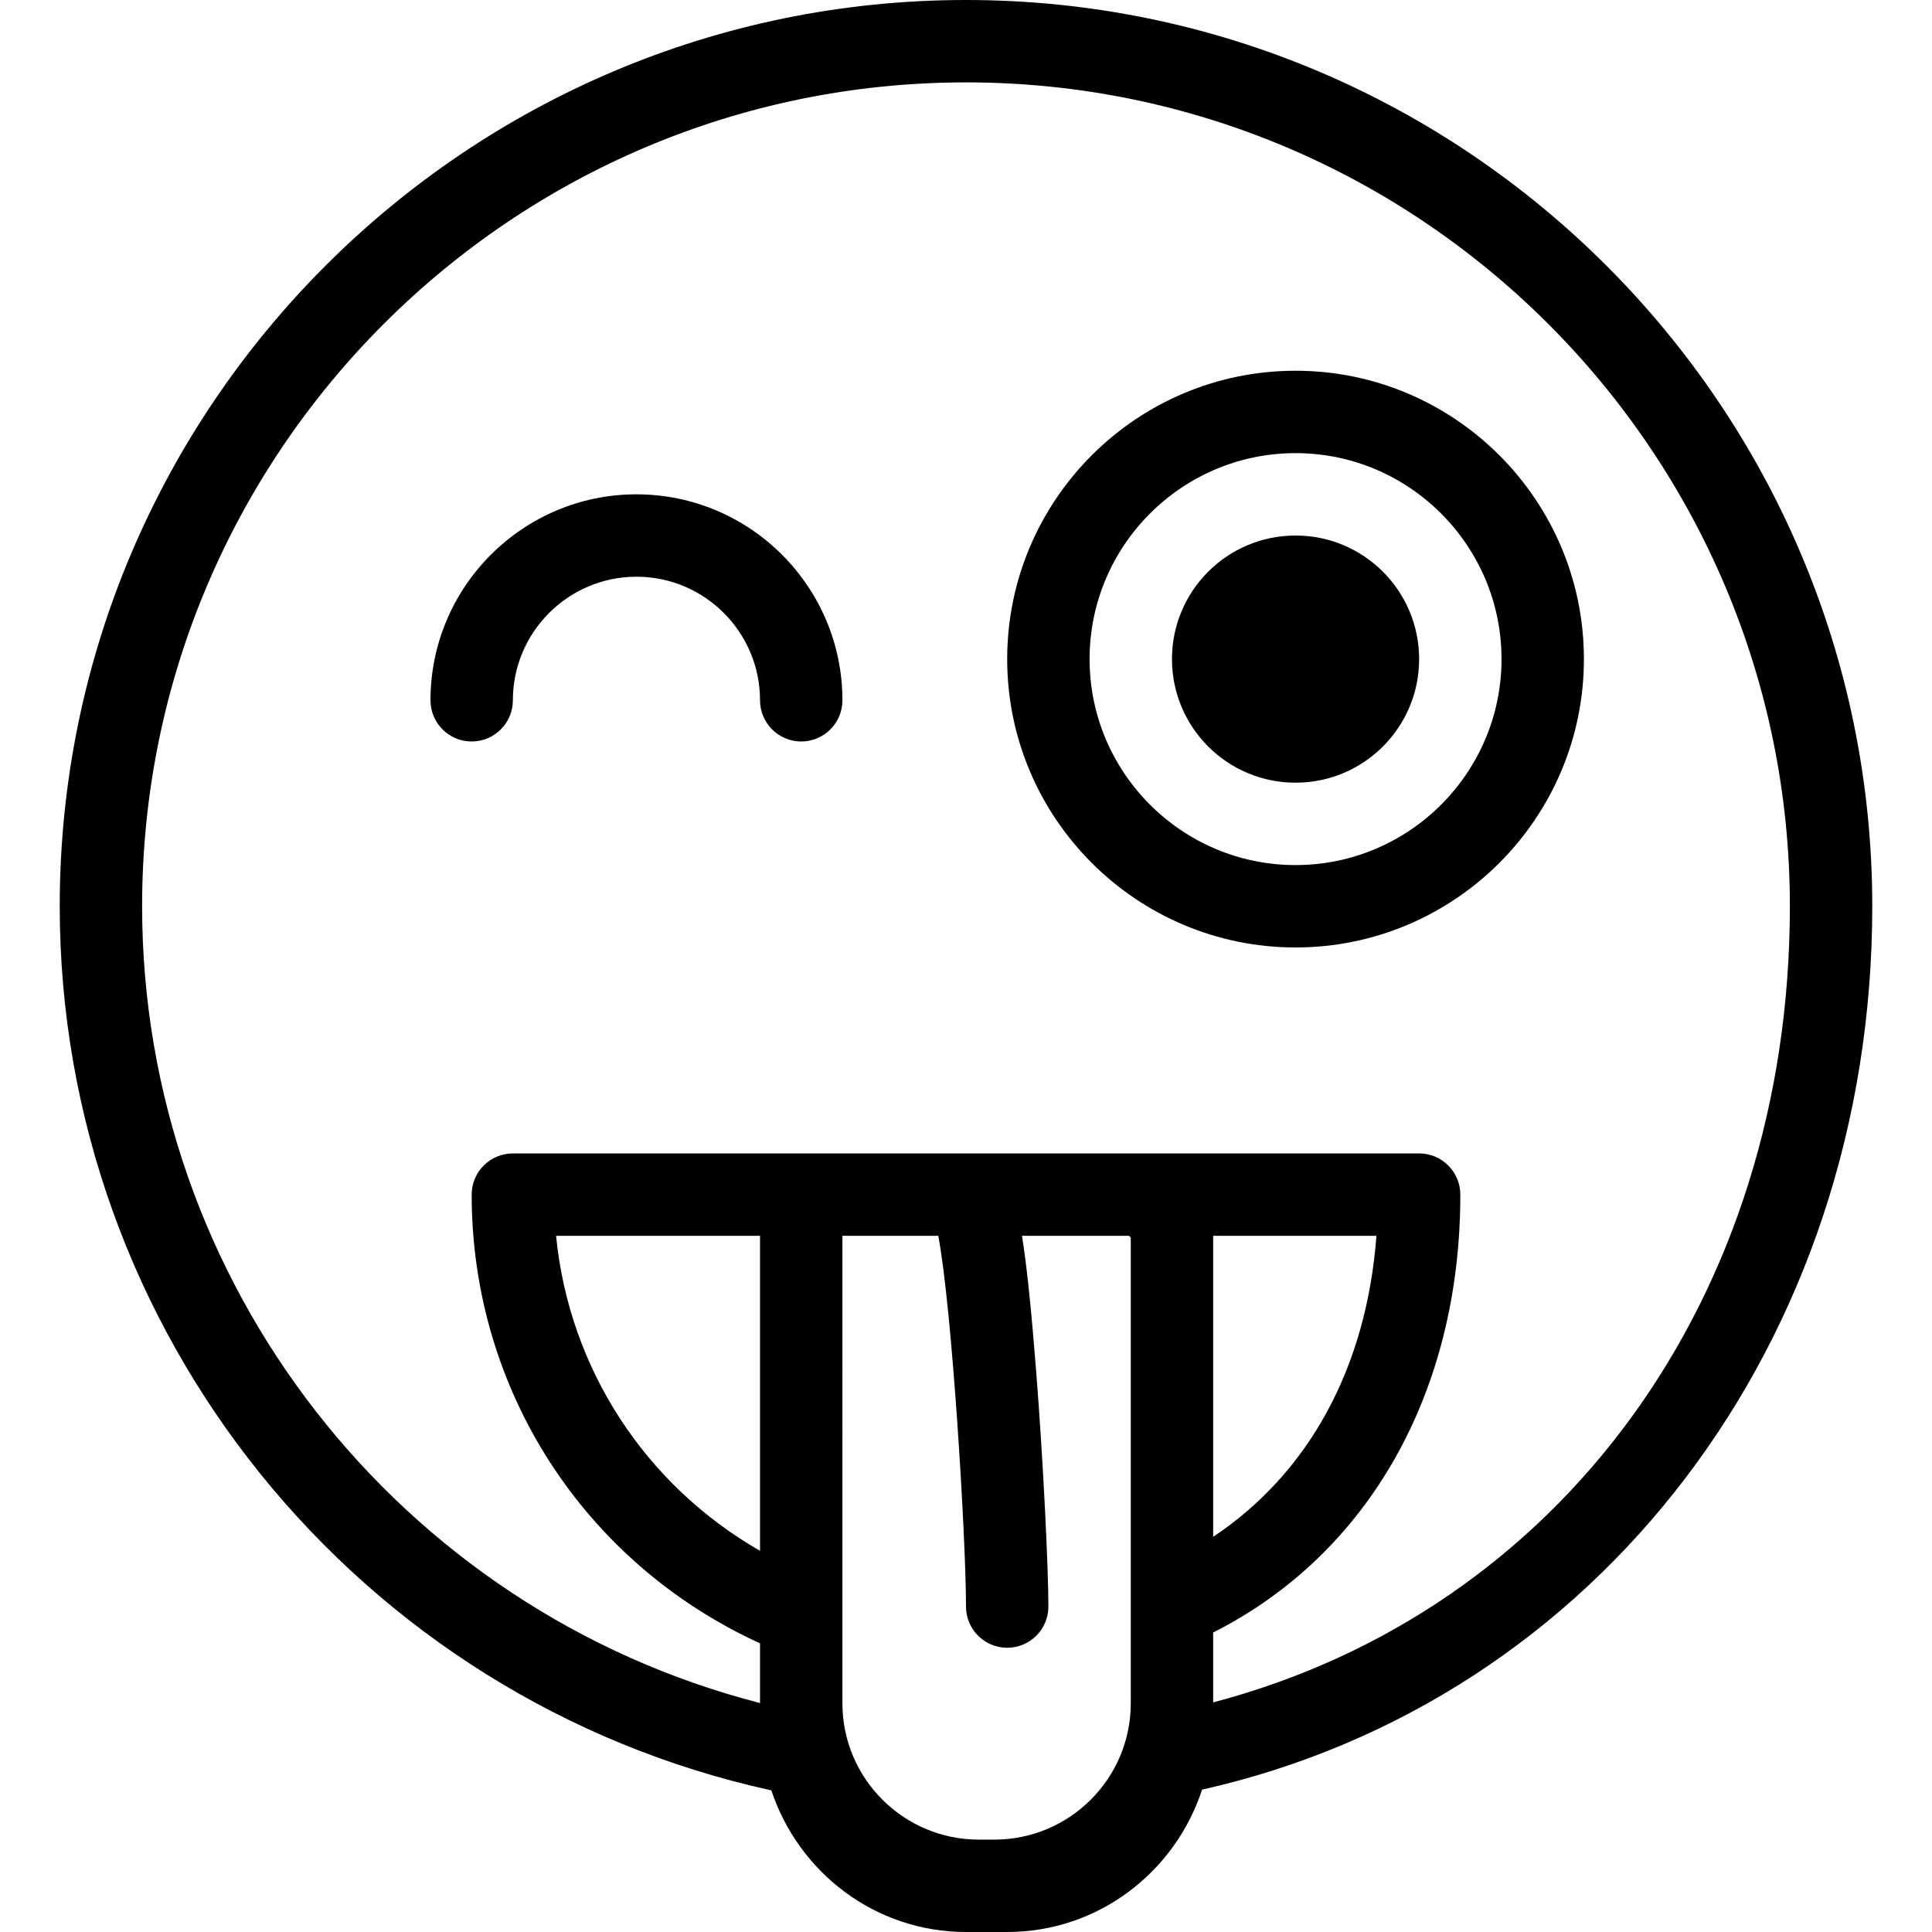
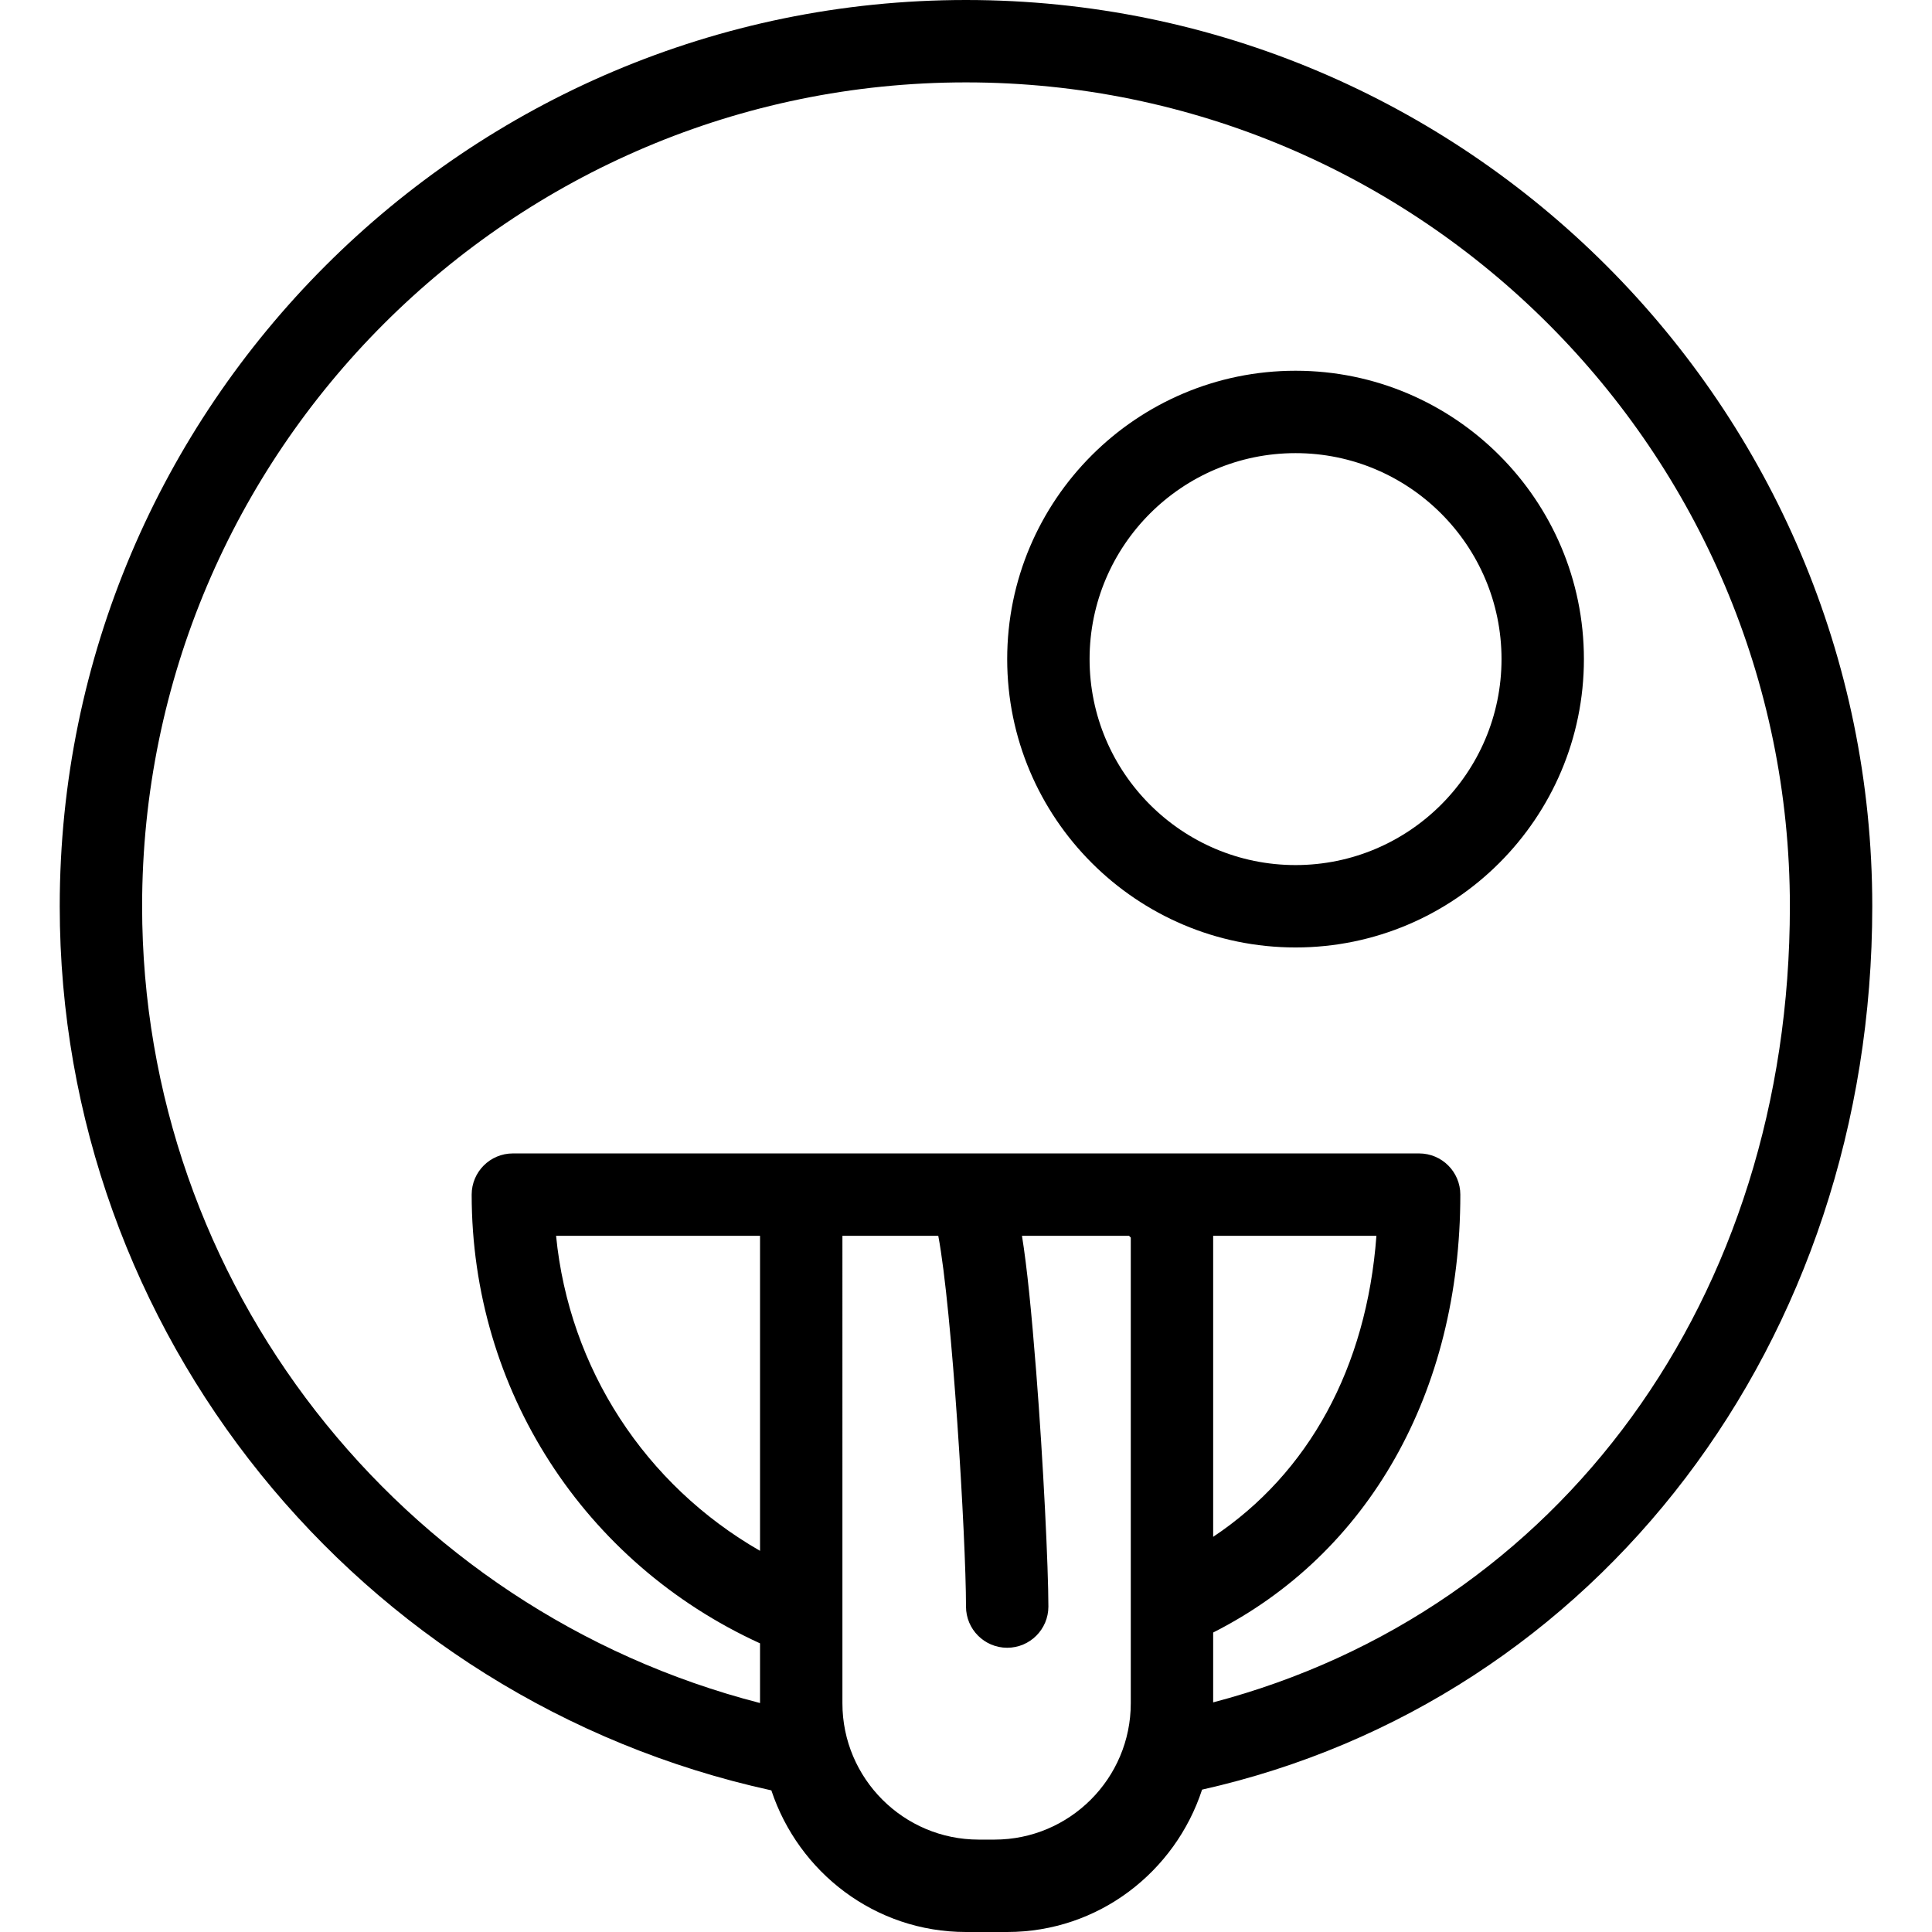
<svg xmlns="http://www.w3.org/2000/svg" fill="#000000" height="800px" width="800px" version="1.1" id="Capa_1" viewBox="0 0 46.9 46.9" xml:space="preserve">
  <g>
-     <path d="M15.45,12c-2.757,0-5,2.243-5,5c0,0.552,0.448,1,1,1s1-0.448,1-1c0-1.654,1.346-3,3-3s3,1.346,3,3c0,0.552,0.448,1,1,1   s1-0.448,1-1C20.45,14.243,18.207,12,15.45,12z" />
-     <circle cx="31.45" cy="16" r="3" />
    <path d="M31.45,9c-3.86,0-7,3.14-7,7s3.14,7,7,7s7-3.14,7-7S35.31,9,31.45,9z M31.45,21c-2.757,0-5-2.243-5-5s2.243-5,5-5   s5,2.243,5,5S34.207,21,31.45,21z" />
    <path d="M45.45,22c0-12.131-9.869-22-22-22s-22,9.869-22,22c0,10.333,7.236,19.262,17.275,21.462   c0.66,1.989,2.517,3.438,4.725,3.438h1c2.215,0,4.076-1.457,4.731-3.456C38.788,41.285,45.45,32.57,45.45,22z M22.777,30   c0.336,1.769,0.673,7.347,0.673,9c0,0.552,0.448,1,1,1s1-0.448,1-1c0-0.923-0.122-3.491-0.296-5.701   c-0.115-1.456-0.22-2.52-0.345-3.299h2.599c0.015,0.012,0.026,0.03,0.042,0.042v8.965v0.001v2.34c0,1.825-1.484,3.309-3.309,3.309   h-0.382c-1.825,0-3.309-1.484-3.309-3.309V30H22.777z M29.45,30h3.963c-0.238,3.204-1.646,5.763-3.963,7.307V30z M18.45,37.647   c-2.791-1.603-4.634-4.426-4.951-7.647h4.951V37.647z M29.45,41.326V39.63c3.768-1.906,6-5.826,6-10.63c0-0.552-0.448-1-1-1h-22   c-0.552,0-1,0.448-1,1c0,4.739,2.727,8.939,7,10.893v1.449c-8.758-2.254-15-10.192-15-19.342c0-11.028,8.972-20,20-20   s20,8.972,20,20C43.45,31.51,37.874,39.109,29.45,41.326z" />
  </g>
</svg>